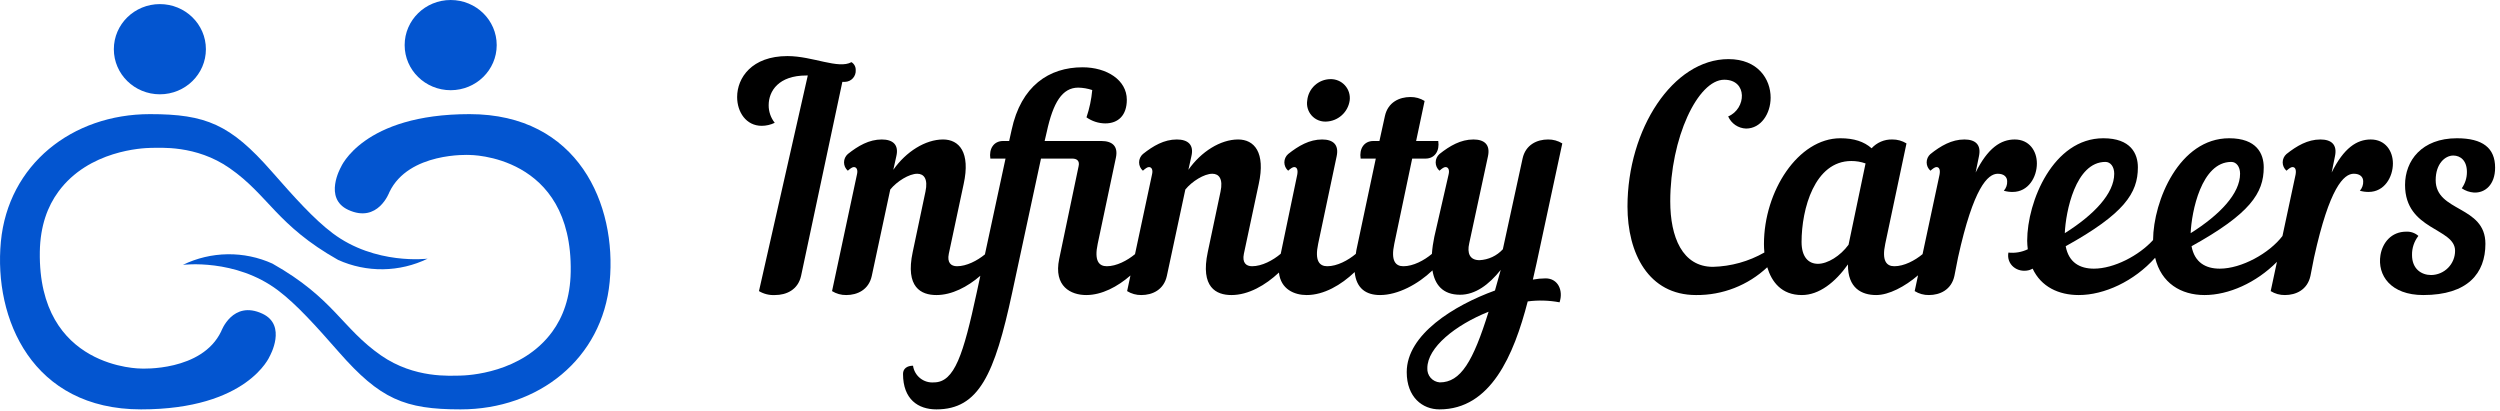
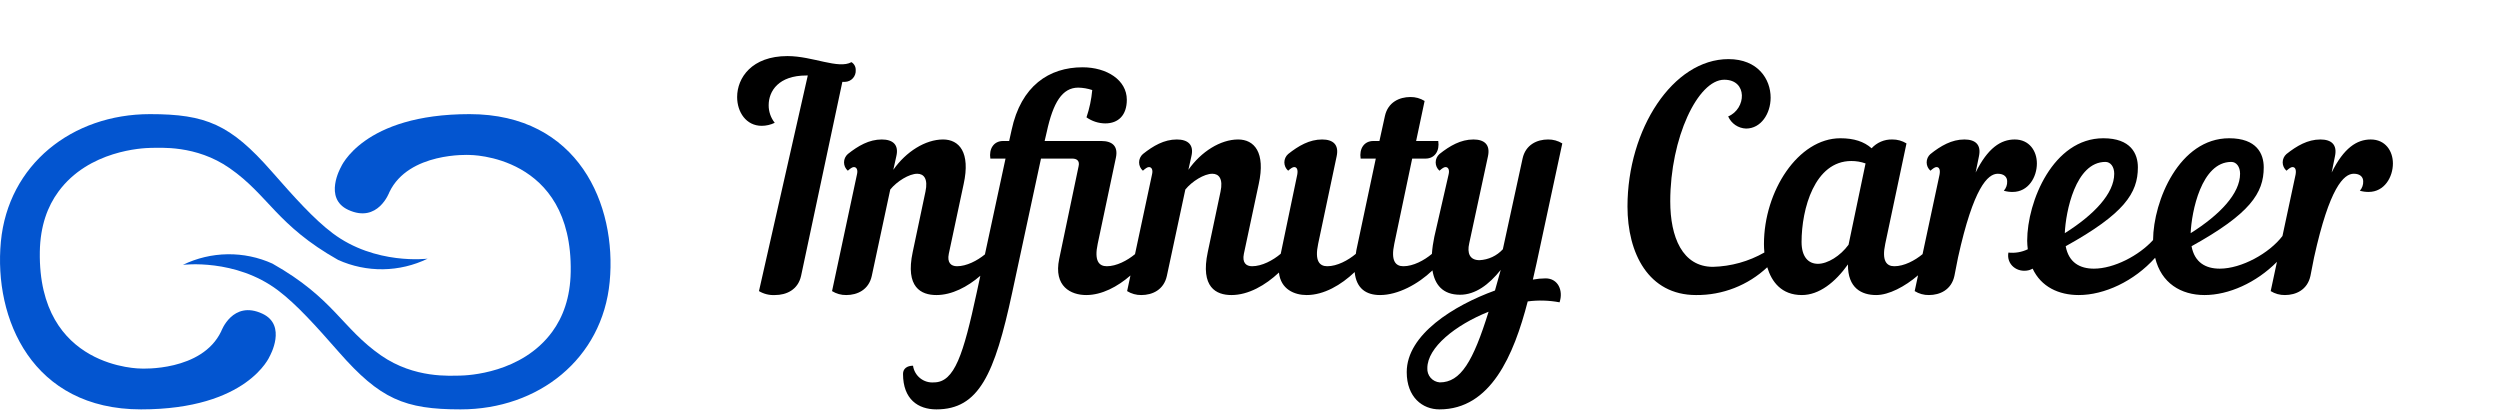
<svg xmlns="http://www.w3.org/2000/svg" width="158" height="26" viewBox="0 0 158 26" fill="none">
-   <path d="M10.104 5.96C11.71 5.96 13.013 4.684 13.013 3.11C13.013 1.535 11.71 0.259 10.104 0.259C8.497 0.259 7.195 1.535 7.195 3.11C7.195 4.684 8.497 5.96 10.104 5.96Z" fill="#0355d0" />
  <path d="M17.164 10.828C14.559 7.859 13.013 7.213 9.477 7.213C4.55 7.213 0.517 10.409 0.055 15.275C-0.408 20.149 2.035 25.873 8.914 25.873C15.657 25.873 17.046 22.514 17.046 22.514C17.046 22.514 18.159 20.558 16.583 19.825C14.698 18.948 13.978 20.943 13.978 20.943C12.758 23.491 8.931 23.293 8.931 23.293C8.931 23.293 2.396 23.345 2.517 15.907C2.544 14.268 3.011 13.039 3.687 12.117C5.607 9.494 9.028 9.357 9.509 9.347C10.104 9.349 12.379 9.145 14.509 10.625C16.979 12.342 17.488 14.234 21.368 16.426C22.258 16.828 23.228 17.03 24.207 17.017C25.187 17.003 26.151 16.774 27.028 16.347C27.028 16.347 23.713 16.77 21.018 14.736C19.837 13.845 18.611 12.476 17.164 10.828Z" fill="#0355d0" />
-   <path d="M28.483 5.701C30.09 5.701 31.392 4.425 31.392 2.851C31.392 1.276 30.09 0 28.483 0C26.876 0 25.574 1.276 25.574 2.851C25.574 4.425 26.876 5.701 28.483 5.701Z" fill="#0355d0" />
  <path d="M21.422 22.258C24.028 25.227 25.574 25.873 29.11 25.873C34.036 25.873 38.07 22.677 38.532 17.811C38.995 12.937 36.552 7.213 29.673 7.213C22.93 7.213 21.541 10.572 21.541 10.572C21.541 10.572 20.428 12.528 22.004 13.261C23.888 14.137 24.609 12.143 24.609 12.143C25.828 9.595 29.655 9.793 29.655 9.793C29.655 9.793 36.19 9.74 36.069 17.179C36.043 18.817 35.576 20.047 34.9 20.969C32.979 23.592 29.559 23.729 29.078 23.738C28.483 23.737 26.208 23.941 24.078 22.461C21.607 20.744 21.099 18.851 17.218 16.66C16.329 16.257 15.359 16.055 14.379 16.069C13.4 16.083 12.436 16.312 11.559 16.739C11.559 16.739 14.874 16.316 17.569 18.35C18.75 19.241 19.976 20.61 21.422 22.258Z" fill="#0355d0" />
  <path d="M53.41 5.173C53.504 5.17 53.596 5.148 53.681 5.109C53.766 5.069 53.842 5.013 53.905 4.943C53.967 4.873 54.015 4.791 54.045 4.702C54.076 4.614 54.088 4.52 54.081 4.426C54.084 4.327 54.061 4.228 54.014 4.14C53.967 4.053 53.897 3.979 53.812 3.928C52.988 4.388 51.359 3.544 49.768 3.544C47.507 3.544 46.587 4.924 46.587 6.132C46.587 7.09 47.161 7.952 48.139 7.952C48.425 7.951 48.706 7.886 48.963 7.761C48.712 7.445 48.577 7.053 48.58 6.649C48.58 5.749 49.212 4.771 50.956 4.771H51.052L47.967 18.398C48.273 18.58 48.627 18.667 48.982 18.647C49.691 18.647 50.439 18.321 50.631 17.421L53.237 5.173L53.41 5.173Z" fill="black" />
-   <path d="M83.806 7.684C84.174 7.673 84.525 7.532 84.799 7.286C85.073 7.041 85.251 6.707 85.301 6.343C85.322 6.171 85.305 5.997 85.253 5.833C85.2 5.669 85.113 5.518 84.996 5.39C84.88 5.263 84.737 5.162 84.578 5.095C84.419 5.028 84.247 4.996 84.075 5.001C83.71 5.007 83.36 5.147 83.091 5.395C82.823 5.642 82.654 5.979 82.618 6.343C82.59 6.512 82.6 6.686 82.647 6.851C82.695 7.016 82.778 7.168 82.892 7.297C83.006 7.426 83.147 7.527 83.305 7.594C83.464 7.661 83.635 7.692 83.806 7.684Z" fill="black" />
  <path d="M98.737 9.064C98.466 8.897 98.154 8.81 97.836 8.815C97.146 8.815 96.417 9.141 96.226 10.023L94.98 15.753C94.599 16.169 94.068 16.417 93.504 16.443C92.872 16.443 92.718 15.983 92.853 15.389L94.041 9.869C94.194 9.141 93.811 8.815 93.121 8.815C92.316 8.815 91.626 9.217 90.974 9.735C90.899 9.801 90.839 9.882 90.797 9.973C90.756 10.064 90.735 10.162 90.735 10.262C90.735 10.362 90.756 10.461 90.797 10.552C90.839 10.643 90.899 10.723 90.974 10.789C91.147 10.636 91.262 10.559 91.358 10.559C91.53 10.559 91.626 10.732 91.549 11.038L90.649 14.967C90.573 15.323 90.522 15.683 90.496 16.046C90.007 16.458 89.314 16.826 88.694 16.826C88.196 16.826 87.889 16.482 88.119 15.408L89.25 10.023H90.093C90.687 10.023 90.994 9.524 90.898 8.911H89.499L90.035 6.381C89.765 6.213 89.453 6.127 89.135 6.132C88.445 6.132 87.716 6.458 87.525 7.339L87.18 8.911H86.796C86.202 8.911 85.896 9.409 85.992 10.023H86.95L85.723 15.811C85.706 15.895 85.702 15.964 85.688 16.044C85.199 16.456 84.504 16.826 83.883 16.826C83.385 16.826 83.079 16.482 83.308 15.408L84.478 9.869C84.631 9.141 84.248 8.815 83.558 8.815C82.753 8.815 82.063 9.217 81.411 9.735C81.336 9.801 81.275 9.882 81.234 9.973C81.193 10.064 81.171 10.162 81.171 10.262C81.171 10.362 81.193 10.461 81.234 10.552C81.275 10.643 81.336 10.723 81.411 10.789C81.584 10.636 81.698 10.559 81.794 10.559C81.967 10.559 82.043 10.732 81.986 11.038L80.943 16.037C80.455 16.452 79.754 16.826 79.13 16.826C78.747 16.826 78.498 16.596 78.613 16.041L79.552 11.632C79.993 9.62 79.264 8.815 78.249 8.815C77.137 8.815 75.91 9.582 75.106 10.732L75.297 9.869C75.47 9.141 75.067 8.815 74.377 8.815C73.572 8.815 72.882 9.217 72.231 9.735C72.155 9.801 72.095 9.882 72.054 9.973C72.012 10.064 71.991 10.162 71.991 10.262C71.991 10.362 72.012 10.461 72.054 10.552C72.095 10.643 72.155 10.723 72.231 10.789C72.403 10.636 72.518 10.559 72.614 10.559C72.786 10.559 72.882 10.732 72.805 11.038L71.733 16.062C71.245 16.467 70.561 16.826 69.95 16.826C69.451 16.826 69.145 16.482 69.375 15.408L70.525 9.965C70.678 9.237 70.295 8.911 69.605 8.911H66.021L66.155 8.336C66.558 6.477 67.133 5.538 68.148 5.538C68.448 5.545 68.745 5.596 69.03 5.691C68.977 6.278 68.854 6.857 68.666 7.416C69.013 7.662 69.428 7.796 69.854 7.799C70.678 7.799 71.215 7.282 71.215 6.304C71.215 5.059 69.95 4.253 68.417 4.253C66.309 4.253 64.526 5.423 63.932 8.221L63.779 8.911H63.395C62.801 8.911 62.494 9.409 62.59 10.023H63.549L62.247 16.077C61.761 16.476 61.086 16.826 60.482 16.826C60.099 16.826 59.849 16.596 59.964 16.041L60.903 11.632C61.344 9.62 60.616 8.815 59.6 8.815C58.489 8.815 57.262 9.582 56.457 10.732L56.649 9.869C56.821 9.141 56.419 8.815 55.729 8.815C54.924 8.815 54.234 9.217 53.582 9.735C53.507 9.801 53.447 9.882 53.405 9.973C53.364 10.064 53.343 10.162 53.343 10.262C53.343 10.362 53.364 10.461 53.405 10.552C53.447 10.643 53.507 10.723 53.582 10.789C53.755 10.636 53.87 10.559 53.965 10.559C54.138 10.559 54.234 10.732 54.157 11.038L52.585 18.398C52.856 18.566 53.168 18.652 53.486 18.647C54.176 18.647 54.905 18.321 55.096 17.439L56.265 11.977C56.687 11.46 57.454 10.981 57.971 10.981C58.393 10.981 58.661 11.306 58.489 12.112L57.684 15.925C57.204 18.168 58.22 18.647 59.179 18.647C60.163 18.647 61.145 18.128 61.957 17.429L61.728 18.494C60.884 22.404 60.329 24.167 59.025 24.167C58.712 24.194 58.4 24.099 58.154 23.903C57.908 23.707 57.747 23.424 57.703 23.113C57.32 23.113 57.071 23.304 57.071 23.63C57.071 25.24 58.029 25.873 59.179 25.873C61.862 25.873 62.859 23.669 63.97 18.494L65.791 10.023H67.765C68.072 10.023 68.244 10.176 68.168 10.502L66.941 16.366C66.577 18.11 67.688 18.647 68.647 18.647C69.639 18.647 70.629 18.119 71.445 17.411L71.234 18.398C71.504 18.566 71.817 18.652 72.135 18.647C72.825 18.647 73.553 18.321 73.745 17.439L74.914 11.977C75.335 11.46 76.102 10.981 76.62 10.981C77.041 10.981 77.31 11.306 77.137 12.112L76.332 15.925C75.853 18.168 76.869 18.647 77.827 18.647C78.904 18.647 79.978 18.024 80.829 17.225C80.942 18.283 81.805 18.647 82.58 18.647C83.671 18.647 84.76 18.009 85.615 17.194C85.718 18.246 86.356 18.647 87.218 18.647C88.357 18.647 89.629 17.953 90.531 17.088C90.678 17.978 91.168 18.628 92.278 18.628C93.236 18.628 94.098 17.996 94.846 17.056C94.712 17.516 94.597 17.938 94.482 18.36C91.894 19.299 88.905 21.139 88.905 23.515C88.905 25.106 89.901 25.873 90.974 25.873C94.213 25.873 95.67 22.461 96.552 19.049C97.221 18.962 97.9 18.981 98.564 19.107C98.813 18.36 98.468 17.593 97.682 17.593C97.412 17.595 97.143 17.621 96.877 17.67C96.954 17.325 97.031 16.98 97.107 16.654L98.737 9.064ZM90.994 24.167C90.77 24.15 90.563 24.046 90.416 23.878C90.269 23.709 90.194 23.489 90.208 23.266C90.208 21.963 91.971 20.544 94.079 19.701C93.102 22.844 92.316 24.167 90.994 24.167Z" fill="black" />
  <path d="M127.198 12.131C128.195 12.131 128.731 11.192 128.731 10.329C128.731 9.543 128.252 8.815 127.332 8.815C126.451 8.815 125.627 9.352 124.86 10.904L125.071 9.869C125.224 9.141 124.841 8.815 124.151 8.815C123.346 8.815 122.656 9.217 122.004 9.735C121.929 9.801 121.869 9.882 121.827 9.973C121.786 10.063 121.765 10.162 121.765 10.262C121.765 10.362 121.786 10.461 121.827 10.552C121.869 10.642 121.929 10.723 122.004 10.789C122.177 10.636 122.292 10.559 122.388 10.559C122.56 10.559 122.637 10.732 122.579 11.038L121.506 16.062C121.019 16.467 120.335 16.826 119.723 16.826C119.225 16.826 118.918 16.481 119.148 15.408L120.49 9.064C120.22 8.897 119.907 8.81 119.589 8.815C119.345 8.808 119.102 8.855 118.877 8.951C118.652 9.047 118.45 9.19 118.286 9.371C117.807 8.949 117.174 8.738 116.312 8.738C113.648 8.738 111.482 12.073 111.482 15.427C111.482 15.592 111.491 15.772 111.509 15.958C110.518 16.523 109.402 16.834 108.262 16.864C106.326 16.864 105.56 14.986 105.56 12.725C105.56 8.719 107.304 5.039 108.971 5.039C110.466 5.039 110.37 6.879 109.22 7.358C109.318 7.58 109.475 7.769 109.675 7.905C109.875 8.04 110.11 8.117 110.351 8.125C111.29 8.125 111.904 7.186 111.904 6.17C111.904 5.001 111.099 3.736 109.24 3.736C105.732 3.736 102.857 8.163 102.857 13.051C102.857 16.002 104.18 18.647 107.189 18.647C108.86 18.664 110.472 18.034 111.69 16.89C111.97 17.811 112.588 18.647 113.878 18.647C114.97 18.647 115.986 17.842 116.791 16.711C116.772 18.225 117.672 18.647 118.574 18.647C119.377 18.647 120.387 18.113 121.221 17.399L121.008 18.398C121.278 18.565 121.59 18.652 121.908 18.647C122.598 18.647 123.327 18.321 123.518 17.439L123.748 16.27C124.726 11.843 125.627 10.981 126.259 10.981C126.662 10.981 126.853 11.192 126.853 11.46C126.864 11.678 126.788 11.891 126.642 12.054C126.823 12.108 127.01 12.133 127.198 12.131ZM116.829 15.466C116.312 16.175 115.507 16.673 114.894 16.673C114.3 16.673 113.859 16.251 113.859 15.293C113.859 13.204 114.683 10.176 117.002 10.176C117.309 10.174 117.614 10.226 117.903 10.329L116.829 15.466Z" fill="black" />
  <path d="M151.232 10.329C151.232 9.543 150.753 8.815 149.833 8.815C148.951 8.815 148.127 9.351 147.361 10.904L147.571 9.869C147.725 9.14 147.341 8.815 146.651 8.815C145.847 8.815 145.157 9.217 144.505 9.735C144.43 9.8 144.369 9.881 144.328 9.972C144.287 10.063 144.265 10.162 144.265 10.262C144.265 10.362 144.287 10.46 144.328 10.551C144.369 10.642 144.43 10.723 144.505 10.789C144.678 10.636 144.792 10.559 144.888 10.559C145.061 10.559 145.137 10.731 145.08 11.038L144.252 14.914C143.427 16.004 141.666 16.979 140.288 16.979C139.407 16.979 138.698 16.596 138.506 15.561C142.205 13.51 143.068 12.207 143.068 10.578C143.068 9.716 142.627 8.738 140.883 8.738C137.739 8.738 136.093 12.677 136.074 15.171C135.185 16.152 133.602 16.979 132.334 16.979C131.453 16.979 130.744 16.596 130.552 15.561C134.251 13.51 135.114 12.207 135.114 10.578C135.114 9.716 134.673 8.738 132.929 8.738C129.766 8.738 128.118 12.725 128.118 15.216C128.121 15.396 128.133 15.575 128.156 15.753C127.775 15.936 127.35 16.009 126.93 15.963C126.796 16.711 127.486 17.267 128.233 17.075C128.313 17.052 128.39 17.019 128.463 16.979C129 18.129 130.111 18.647 131.376 18.647C132.988 18.647 134.87 17.78 136.205 16.29C136.588 17.892 137.833 18.647 139.33 18.647C140.843 18.647 142.59 17.875 143.903 16.548L143.508 18.398C143.778 18.565 144.091 18.652 144.409 18.647C145.099 18.647 145.827 18.321 146.019 17.439L146.249 16.27C147.226 11.843 148.127 10.98 148.76 10.98C149.162 10.98 149.354 11.191 149.354 11.46C149.364 11.678 149.289 11.891 149.143 12.054C149.323 12.107 149.511 12.133 149.699 12.13C150.695 12.13 151.232 11.191 151.232 10.329ZM133.063 10.233C133.389 10.233 133.619 10.54 133.619 10.98C133.619 12.226 132.354 13.568 130.495 14.737C130.552 13.395 131.165 10.233 133.063 10.233ZM141.017 10.233C141.342 10.233 141.573 10.54 141.573 10.98C141.573 12.226 140.308 13.568 138.449 14.737C138.506 13.395 139.119 10.233 141.017 10.233Z" fill="black" />
-   <path d="M156.35 12.169C157.058 12.207 157.691 11.67 157.691 10.597C157.691 9.351 156.905 8.738 155.276 8.738C153.053 8.738 151.999 10.156 151.999 11.69C151.999 14.565 155.161 14.392 155.161 15.849C155.162 16.252 155.003 16.64 154.719 16.927C154.436 17.214 154.05 17.377 153.647 17.382C153.034 17.382 152.44 16.998 152.44 16.117C152.431 15.68 152.574 15.254 152.842 14.909C152.632 14.723 152.356 14.627 152.076 14.641C151.136 14.641 150.58 15.331 150.446 16.117C150.236 17.401 151.098 18.647 153.149 18.647C155.966 18.647 157.078 17.267 157.078 15.408C157.078 12.974 153.935 13.415 153.935 11.383C153.935 10.348 154.529 9.83 155.046 9.83C155.506 9.83 155.909 10.156 155.909 10.866C155.912 11.236 155.798 11.599 155.583 11.9C155.81 12.057 156.075 12.149 156.35 12.169Z" fill="black" />
</svg>